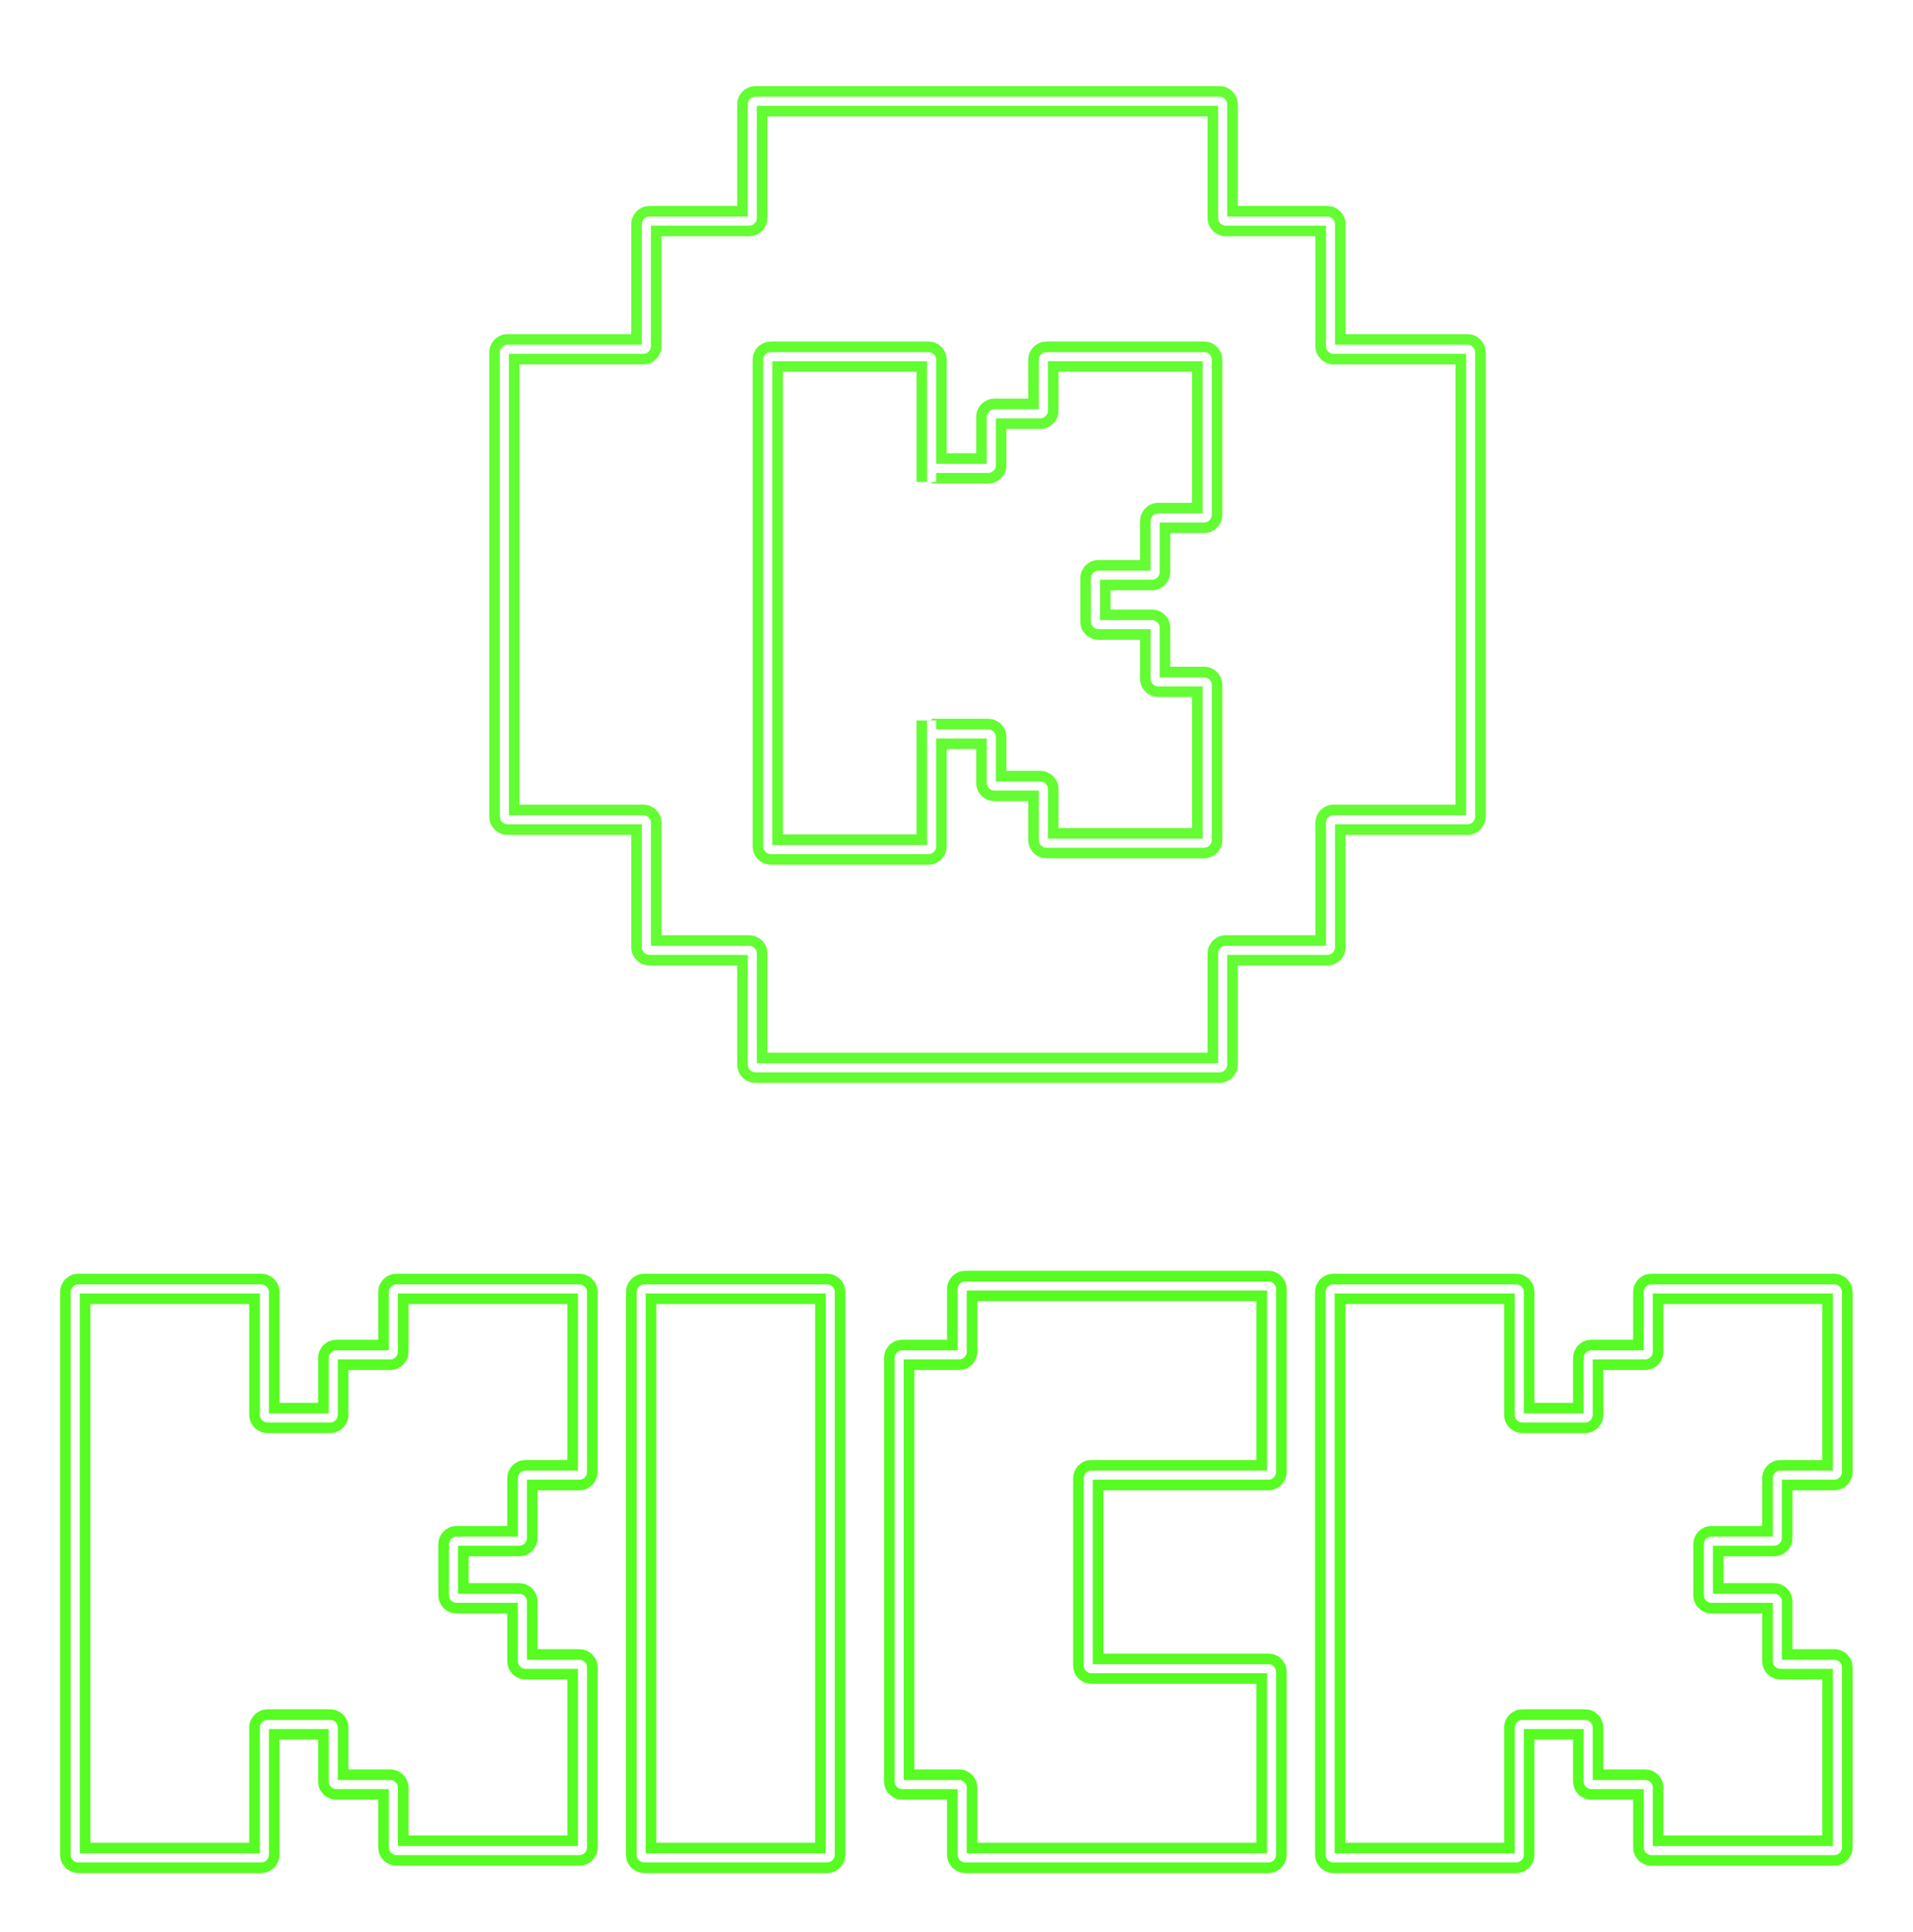
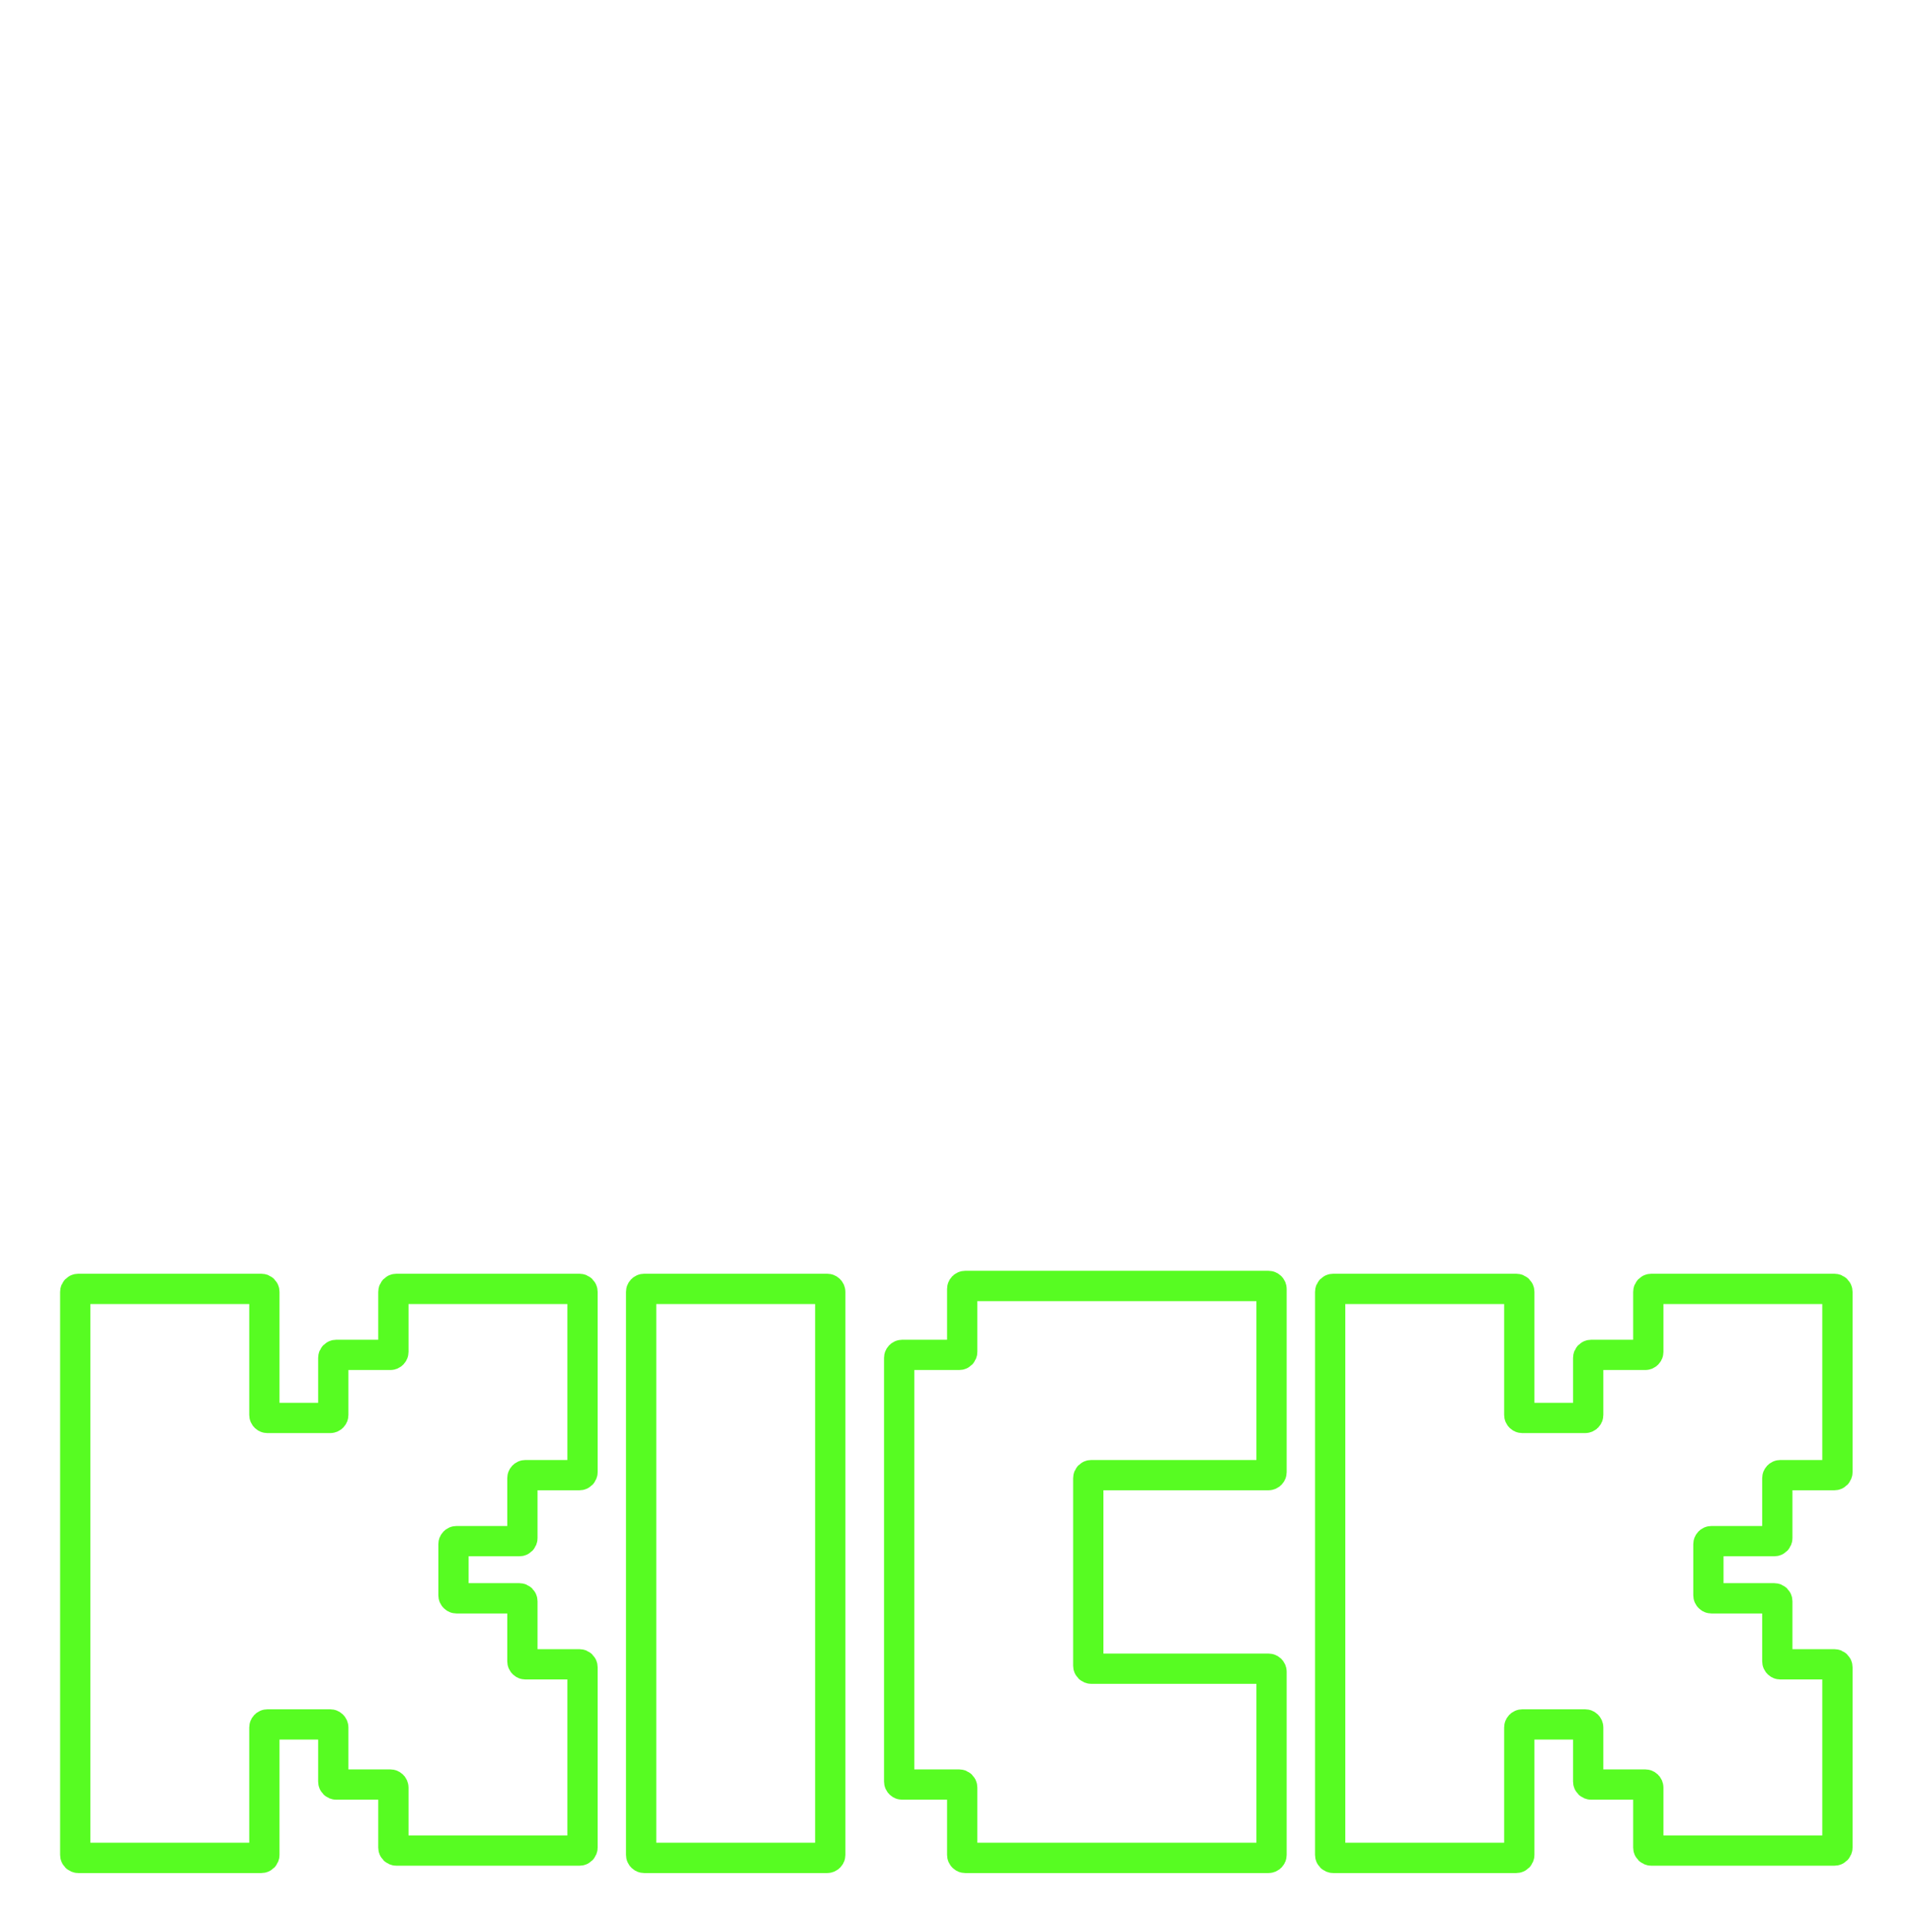
<svg xmlns="http://www.w3.org/2000/svg" width="632" height="638" viewBox="0 0 632 638" fill="none">
  <g filter="url(#filter0_d_1903_9295)">
-     <path d="M307.779 154.702H326.498C327.051 154.702 327.498 154.254 327.498 153.702V137.665C327.498 137.113 327.946 136.665 328.498 136.665H343.702C344.254 136.665 344.702 136.217 344.702 135.665V118.781C344.702 118.229 345.15 117.781 345.702 117.781H397.828C398.38 117.781 398.828 118.229 398.828 118.781V170.067C398.828 170.619 398.38 171.067 397.828 171.067H382.624C382.072 171.067 381.624 171.514 381.624 172.067V188.95C381.624 189.503 381.176 189.95 380.624 189.95H362.905C362.353 189.95 361.905 190.398 361.905 190.95V205.305C361.905 205.858 362.353 206.305 362.905 206.305H380.624C381.176 206.305 381.624 206.753 381.624 207.305V224.196C381.624 224.748 382.072 225.196 382.624 225.196H397.828C398.38 225.196 398.828 225.643 398.828 226.196V277.481C398.828 278.033 398.38 278.481 397.828 278.481H345.702C345.15 278.481 344.702 278.033 344.702 277.481V260.591C344.702 260.039 344.254 259.591 343.702 259.591H328.498C327.946 259.591 327.498 259.143 327.498 258.591V243.391C327.498 242.839 327.051 242.391 326.498 242.391H307.779M307.779 237.961L307.779 279.575C307.779 280.127 307.331 280.575 306.779 280.575H254.653C254.101 280.575 253.653 280.127 253.653 279.575V118.781C253.653 118.229 254.101 117.781 254.653 117.781H306.779C307.331 117.781 307.779 118.229 307.779 118.781L307.779 159.176M404.933 73.025H438.557C439.11 73.025 439.557 73.473 439.557 74.025V114.35C439.557 114.902 440.005 115.35 440.557 115.35H484.846C485.398 115.35 485.846 115.798 485.846 116.35V269.736C485.846 270.288 485.398 270.736 484.846 270.736H440.557C440.005 270.736 439.557 271.184 439.557 271.736V312.875C439.557 313.427 439.11 313.875 438.557 313.875H404.933C404.381 313.875 403.933 314.323 403.933 314.875V351.648C403.933 352.201 403.485 352.648 402.933 352.648H249.547C248.995 352.648 248.547 352.201 248.547 351.648V314.875C248.547 314.323 248.1 313.875 247.547 313.875H214.553C214.001 313.875 213.553 313.427 213.553 312.875V271.736C213.553 271.184 213.105 270.736 212.553 270.736H167.635C167.082 270.736 166.635 270.288 166.635 269.736V116.35C166.635 115.798 167.082 115.35 167.635 115.35H212.553C213.105 115.35 213.553 114.902 213.553 114.35V74.025C213.553 73.473 214.001 73.025 214.553 73.025H247.547C248.1 73.025 248.547 72.578 248.547 72.025V34.438C248.547 33.885 248.995 33.438 249.547 33.438H402.933C403.485 33.438 403.933 33.885 403.933 34.438V72.025C403.933 72.578 404.381 73.025 404.933 73.025Z" stroke="#64FC33" stroke-width="10" />
-   </g>
+     </g>
  <g filter="url(#filter1_f_1903_9295)">
-     <path d="M307.779 154.702H326.498C327.051 154.702 327.498 154.254 327.498 153.702V137.665C327.498 137.113 327.946 136.665 328.498 136.665H343.702C344.254 136.665 344.702 136.217 344.702 135.665V118.781C344.702 118.229 345.15 117.781 345.702 117.781H397.828C398.38 117.781 398.828 118.229 398.828 118.781V170.067C398.828 170.619 398.38 171.067 397.828 171.067H382.624C382.072 171.067 381.624 171.514 381.624 172.067V188.95C381.624 189.503 381.176 189.95 380.624 189.95H362.905C362.353 189.95 361.905 190.398 361.905 190.95V205.305C361.905 205.858 362.353 206.305 362.905 206.305H380.624C381.176 206.305 381.624 206.753 381.624 207.305V224.196C381.624 224.748 382.072 225.196 382.624 225.196H397.828C398.38 225.196 398.828 225.643 398.828 226.196V277.481C398.828 278.033 398.38 278.481 397.828 278.481H345.702C345.15 278.481 344.702 278.033 344.702 277.481V260.591C344.702 260.039 344.254 259.591 343.702 259.591H328.498C327.946 259.591 327.498 259.143 327.498 258.591V243.391C327.498 242.839 327.051 242.391 326.498 242.391H307.779M307.779 237.961L307.779 279.575C307.779 280.127 307.331 280.575 306.779 280.575H254.653C254.101 280.575 253.653 280.127 253.653 279.575V118.781C253.653 118.229 254.101 117.781 254.653 117.781H306.779C307.331 117.781 307.779 118.229 307.779 118.781L307.779 159.176M404.933 73.025H438.557C439.11 73.025 439.557 73.473 439.557 74.025V114.35C439.557 114.902 440.005 115.35 440.557 115.35H484.846C485.398 115.35 485.846 115.798 485.846 116.35V269.736C485.846 270.288 485.398 270.736 484.846 270.736H440.557C440.005 270.736 439.557 271.184 439.557 271.736V312.875C439.557 313.427 439.11 313.875 438.557 313.875H404.933C404.381 313.875 403.933 314.323 403.933 314.875V351.648C403.933 352.201 403.485 352.648 402.933 352.648H249.547C248.995 352.648 248.547 352.201 248.547 351.648V314.875C248.547 314.323 248.1 313.875 247.547 313.875H214.553C214.001 313.875 213.553 313.427 213.553 312.875V271.736C213.553 271.184 213.105 270.736 212.553 270.736H167.635C167.082 270.736 166.635 270.288 166.635 269.736V116.35C166.635 115.798 167.082 115.35 167.635 115.35H212.553C213.105 115.35 213.553 114.902 213.553 114.35V74.025C213.553 73.473 214.001 73.025 214.553 73.025H247.547C248.1 73.025 248.547 72.578 248.547 72.025V34.438C248.547 33.885 248.995 33.438 249.547 33.438H402.933C403.485 33.438 403.933 33.885 403.933 34.438V72.025C403.933 72.578 404.381 73.025 404.933 73.025Z" stroke="white" stroke-width="3" />
-   </g>
+     </g>
  <g filter="url(#filter2_d_1903_9295)">
    <path fill-rule="evenodd" clip-rule="evenodd" d="M419.076 424.703C419.629 424.703 420.076 425.151 420.076 425.703V486.184C420.076 486.736 419.629 487.184 419.076 487.184H360.538C359.986 487.184 359.538 487.631 359.538 488.184V550.113C359.538 550.666 359.986 551.113 360.538 551.113H419.076C419.629 551.113 420.076 551.561 420.076 552.113V612.594C420.076 613.146 419.629 613.594 419.076 613.594H318.884C318.332 613.594 317.884 613.146 317.884 612.594V590.374C317.884 589.822 317.437 589.374 316.884 589.374H298.059C297.506 589.374 297.059 588.927 297.059 588.374V448.47C297.059 447.918 297.506 447.47 298.059 447.47H316.884C317.437 447.47 317.884 447.023 317.884 446.47V425.703C317.884 425.151 318.332 424.703 318.884 424.703H419.076ZM87.341 426.674C87.341 426.122 86.893 425.674 86.341 425.674H25.861C25.309 425.674 24.861 426.122 24.861 426.674V612.594C24.861 613.146 25.309 613.594 25.861 613.594H86.341C86.893 613.594 87.341 613.146 87.341 612.594V570.519C87.341 569.967 87.789 569.519 88.341 569.519H109.105C109.657 569.519 110.105 569.967 110.105 570.519V588.374C110.105 588.927 110.552 589.374 111.105 589.374H128.962C129.515 589.374 129.962 589.822 129.962 590.374V610.174C129.962 610.726 130.41 611.174 130.962 611.174H191.442C191.994 611.174 192.442 610.726 192.442 610.174V550.664C192.442 550.112 191.994 549.664 191.442 549.664H173.584C173.032 549.664 172.584 549.217 172.584 548.664V528.864C172.584 528.312 172.137 527.864 171.584 527.864H150.821C150.268 527.864 149.821 527.417 149.821 526.864V509.98C149.821 509.428 150.268 508.98 150.821 508.98H171.584C172.137 508.98 172.584 508.532 172.584 507.98V488.184C172.584 487.631 173.032 487.184 173.584 487.184H191.442C191.994 487.184 192.442 486.736 192.442 486.184V426.674C192.442 426.122 191.994 425.674 191.442 425.674H130.962C130.41 425.674 129.962 426.122 129.962 426.674V446.47C129.962 447.023 129.515 447.47 128.962 447.47H111.105C110.552 447.47 110.105 447.918 110.105 448.47V467.296C110.105 467.848 109.657 468.296 109.105 468.296H88.341C87.789 468.296 87.341 467.848 87.341 467.296V426.674ZM501.929 426.674C501.929 426.122 501.482 425.674 500.929 425.674H440.45C439.897 425.674 439.45 426.122 439.45 426.674V612.594C439.45 613.146 439.897 613.594 440.45 613.594H500.929C501.482 613.594 501.929 613.146 501.929 612.594V570.519C501.929 569.967 502.377 569.519 502.929 569.519H523.693C524.245 569.519 524.693 569.967 524.693 570.519V588.374C524.693 588.927 525.141 589.374 525.693 589.374H543.551C544.103 589.374 544.551 589.822 544.551 590.374V610.174C544.551 610.726 544.998 611.174 545.551 611.174H606.03C606.583 611.174 607.03 610.726 607.03 610.174V550.664C607.03 550.112 606.583 549.664 606.03 549.664H588.173C587.62 549.664 587.173 549.217 587.173 548.664V528.864C587.173 528.312 586.725 527.864 586.173 527.864H565.409C564.857 527.864 564.409 527.417 564.409 526.864V509.98C564.409 509.428 564.857 508.98 565.409 508.98H586.173C586.725 508.98 587.173 508.532 587.173 507.98V488.184C587.173 487.631 587.62 487.184 588.173 487.184H606.03C606.583 487.184 607.03 486.736 607.03 486.184V426.674C607.03 426.122 606.583 425.674 606.03 425.674H545.551C544.998 425.674 544.551 426.122 544.551 426.674V446.47C544.551 447.023 544.103 447.47 543.551 447.47H525.693C525.141 447.47 524.693 447.918 524.693 448.47V467.296C524.693 467.848 524.245 468.296 523.693 468.296H502.929C502.377 468.296 501.929 467.848 501.929 467.296V426.674ZM211.815 426.674C211.815 426.122 212.263 425.674 212.815 425.674H273.295C273.847 425.674 274.295 426.122 274.295 426.674V612.594C274.295 613.146 273.847 613.594 273.295 613.594H212.815C212.263 613.594 211.815 613.146 211.815 612.594V426.674Z" stroke="#57FC22" stroke-width="10" />
  </g>
  <g filter="url(#filter3_f_1903_9295)">
-     <path fill-rule="evenodd" clip-rule="evenodd" d="M419.076 424.703C419.629 424.703 420.076 425.151 420.076 425.703V486.184C420.076 486.736 419.629 487.184 419.076 487.184H360.538C359.986 487.184 359.538 487.631 359.538 488.184V550.113C359.538 550.666 359.986 551.113 360.538 551.113H419.076C419.629 551.113 420.076 551.561 420.076 552.113V612.594C420.076 613.146 419.629 613.594 419.076 613.594H318.884C318.332 613.594 317.884 613.146 317.884 612.594V590.374C317.884 589.822 317.437 589.374 316.884 589.374H298.059C297.506 589.374 297.059 588.927 297.059 588.374V448.47C297.059 447.918 297.506 447.47 298.059 447.47H316.884C317.437 447.47 317.884 447.023 317.884 446.47V425.703C317.884 425.151 318.332 424.703 318.884 424.703H419.076ZM87.341 426.674C87.341 426.122 86.893 425.674 86.341 425.674H25.861C25.309 425.674 24.861 426.122 24.861 426.674V612.594C24.861 613.146 25.309 613.594 25.861 613.594H86.341C86.893 613.594 87.341 613.146 87.341 612.594V570.519C87.341 569.967 87.789 569.519 88.341 569.519H109.105C109.657 569.519 110.105 569.967 110.105 570.519V588.374C110.105 588.927 110.552 589.374 111.105 589.374H128.962C129.515 589.374 129.962 589.822 129.962 590.374V610.174C129.962 610.726 130.41 611.174 130.962 611.174H191.442C191.994 611.174 192.442 610.726 192.442 610.174V550.664C192.442 550.112 191.994 549.664 191.442 549.664H173.584C173.032 549.664 172.584 549.217 172.584 548.664V528.864C172.584 528.312 172.137 527.864 171.584 527.864H150.821C150.268 527.864 149.821 527.417 149.821 526.864V509.98C149.821 509.428 150.268 508.98 150.821 508.98H171.584C172.137 508.98 172.584 508.532 172.584 507.98V488.184C172.584 487.631 173.032 487.184 173.584 487.184H191.442C191.994 487.184 192.442 486.736 192.442 486.184V426.674C192.442 426.122 191.994 425.674 191.442 425.674H130.962C130.41 425.674 129.962 426.122 129.962 426.674V446.47C129.962 447.023 129.515 447.47 128.962 447.47H111.105C110.552 447.47 110.105 447.918 110.105 448.47V467.296C110.105 467.848 109.657 468.296 109.105 468.296H88.341C87.789 468.296 87.341 467.848 87.341 467.296V426.674ZM501.929 426.674C501.929 426.122 501.482 425.674 500.929 425.674H440.45C439.897 425.674 439.45 426.122 439.45 426.674V612.594C439.45 613.146 439.897 613.594 440.45 613.594H500.929C501.482 613.594 501.929 613.146 501.929 612.594V570.519C501.929 569.967 502.377 569.519 502.929 569.519H523.693C524.245 569.519 524.693 569.967 524.693 570.519V588.374C524.693 588.927 525.141 589.374 525.693 589.374H543.551C544.103 589.374 544.551 589.822 544.551 590.374V610.174C544.551 610.726 544.998 611.174 545.551 611.174H606.03C606.583 611.174 607.03 610.726 607.03 610.174V550.664C607.03 550.112 606.583 549.664 606.03 549.664H588.173C587.62 549.664 587.173 549.217 587.173 548.664V528.864C587.173 528.312 586.725 527.864 586.173 527.864H565.409C564.857 527.864 564.409 527.417 564.409 526.864V509.98C564.409 509.428 564.857 508.98 565.409 508.98H586.173C586.725 508.98 587.173 508.532 587.173 507.98V488.184C587.173 487.631 587.62 487.184 588.173 487.184H606.03C606.583 487.184 607.03 486.736 607.03 486.184V426.674C607.03 426.122 606.583 425.674 606.03 425.674H545.551C544.998 425.674 544.551 426.122 544.551 426.674V446.47C544.551 447.023 544.103 447.47 543.551 447.47H525.693C525.141 447.47 524.693 447.918 524.693 448.47V467.296C524.693 467.848 524.245 468.296 523.693 468.296H502.929C502.377 468.296 501.929 467.848 501.929 467.296V426.674ZM211.815 426.674C211.815 426.122 212.263 425.674 212.815 425.674H273.295C273.847 425.674 274.295 426.122 274.295 426.674V612.594C274.295 613.146 273.847 613.594 273.295 613.594H212.815C212.263 613.594 211.815 613.146 211.815 612.594V426.674Z" stroke="white" stroke-width="3" />
-   </g>
+     </g>
  <defs>
    <filter id="filter0_d_1903_9295" x="133.635" y="0.438" width="385.211" height="385.211" filterUnits="userSpaceOnUse" color-interpolation-filters="sRGB">
      <feFlood flood-opacity="0" result="BackgroundImageFix" />
      <feColorMatrix in="SourceAlpha" type="matrix" values="0 0 0 0 0 0 0 0 0 0 0 0 0 0 0 0 0 0 127 0" result="hardAlpha" />
      <feOffset />
      <feGaussianBlur stdDeviation="14" />
      <feColorMatrix type="matrix" values="0 0 0 0 0.392 0 0 0 0 0.988 0 0 0 0 0.2 0 0 0 1 0" />
      <feBlend mode="normal" in2="BackgroundImageFix" result="effect1_dropShadow_1903_9295" />
      <feBlend mode="normal" in="SourceGraphic" in2="effect1_dropShadow_1903_9295" result="shape" />
    </filter>
    <filter id="filter1_f_1903_9295" x="162.135" y="28.938" width="328.211" height="328.211" filterUnits="userSpaceOnUse" color-interpolation-filters="sRGB">
      <feFlood flood-opacity="0" result="BackgroundImageFix" />
      <feBlend mode="normal" in="SourceGraphic" in2="BackgroundImageFix" result="shape" />
      <feGaussianBlur stdDeviation="1.5" result="effect1_foregroundBlur_1903_9295" />
    </filter>
    <filter id="filter2_d_1903_9295" x="0.861" y="400.703" width="630.169" height="236.891" filterUnits="userSpaceOnUse" color-interpolation-filters="sRGB">
      <feFlood flood-opacity="0" result="BackgroundImageFix" />
      <feColorMatrix in="SourceAlpha" type="matrix" values="0 0 0 0 0 0 0 0 0 0 0 0 0 0 0 0 0 0 127 0" result="hardAlpha" />
      <feOffset />
      <feGaussianBlur stdDeviation="9.5" />
      <feColorMatrix type="matrix" values="0 0 0 0 0.341 0 0 0 0 0.988 0 0 0 0 0.133 0 0 0 1 0" />
      <feBlend mode="normal" in2="BackgroundImageFix" result="effect1_dropShadow_1903_9295" />
      <feBlend mode="normal" in="SourceGraphic" in2="effect1_dropShadow_1903_9295" result="shape" />
    </filter>
    <filter id="filter3_f_1903_9295" x="19.361" y="419.203" width="593.169" height="199.891" filterUnits="userSpaceOnUse" color-interpolation-filters="sRGB">
      <feFlood flood-opacity="0" result="BackgroundImageFix" />
      <feBlend mode="normal" in="SourceGraphic" in2="BackgroundImageFix" result="shape" />
      <feGaussianBlur stdDeviation="2" result="effect1_foregroundBlur_1903_9295" />
    </filter>
  </defs>
</svg>